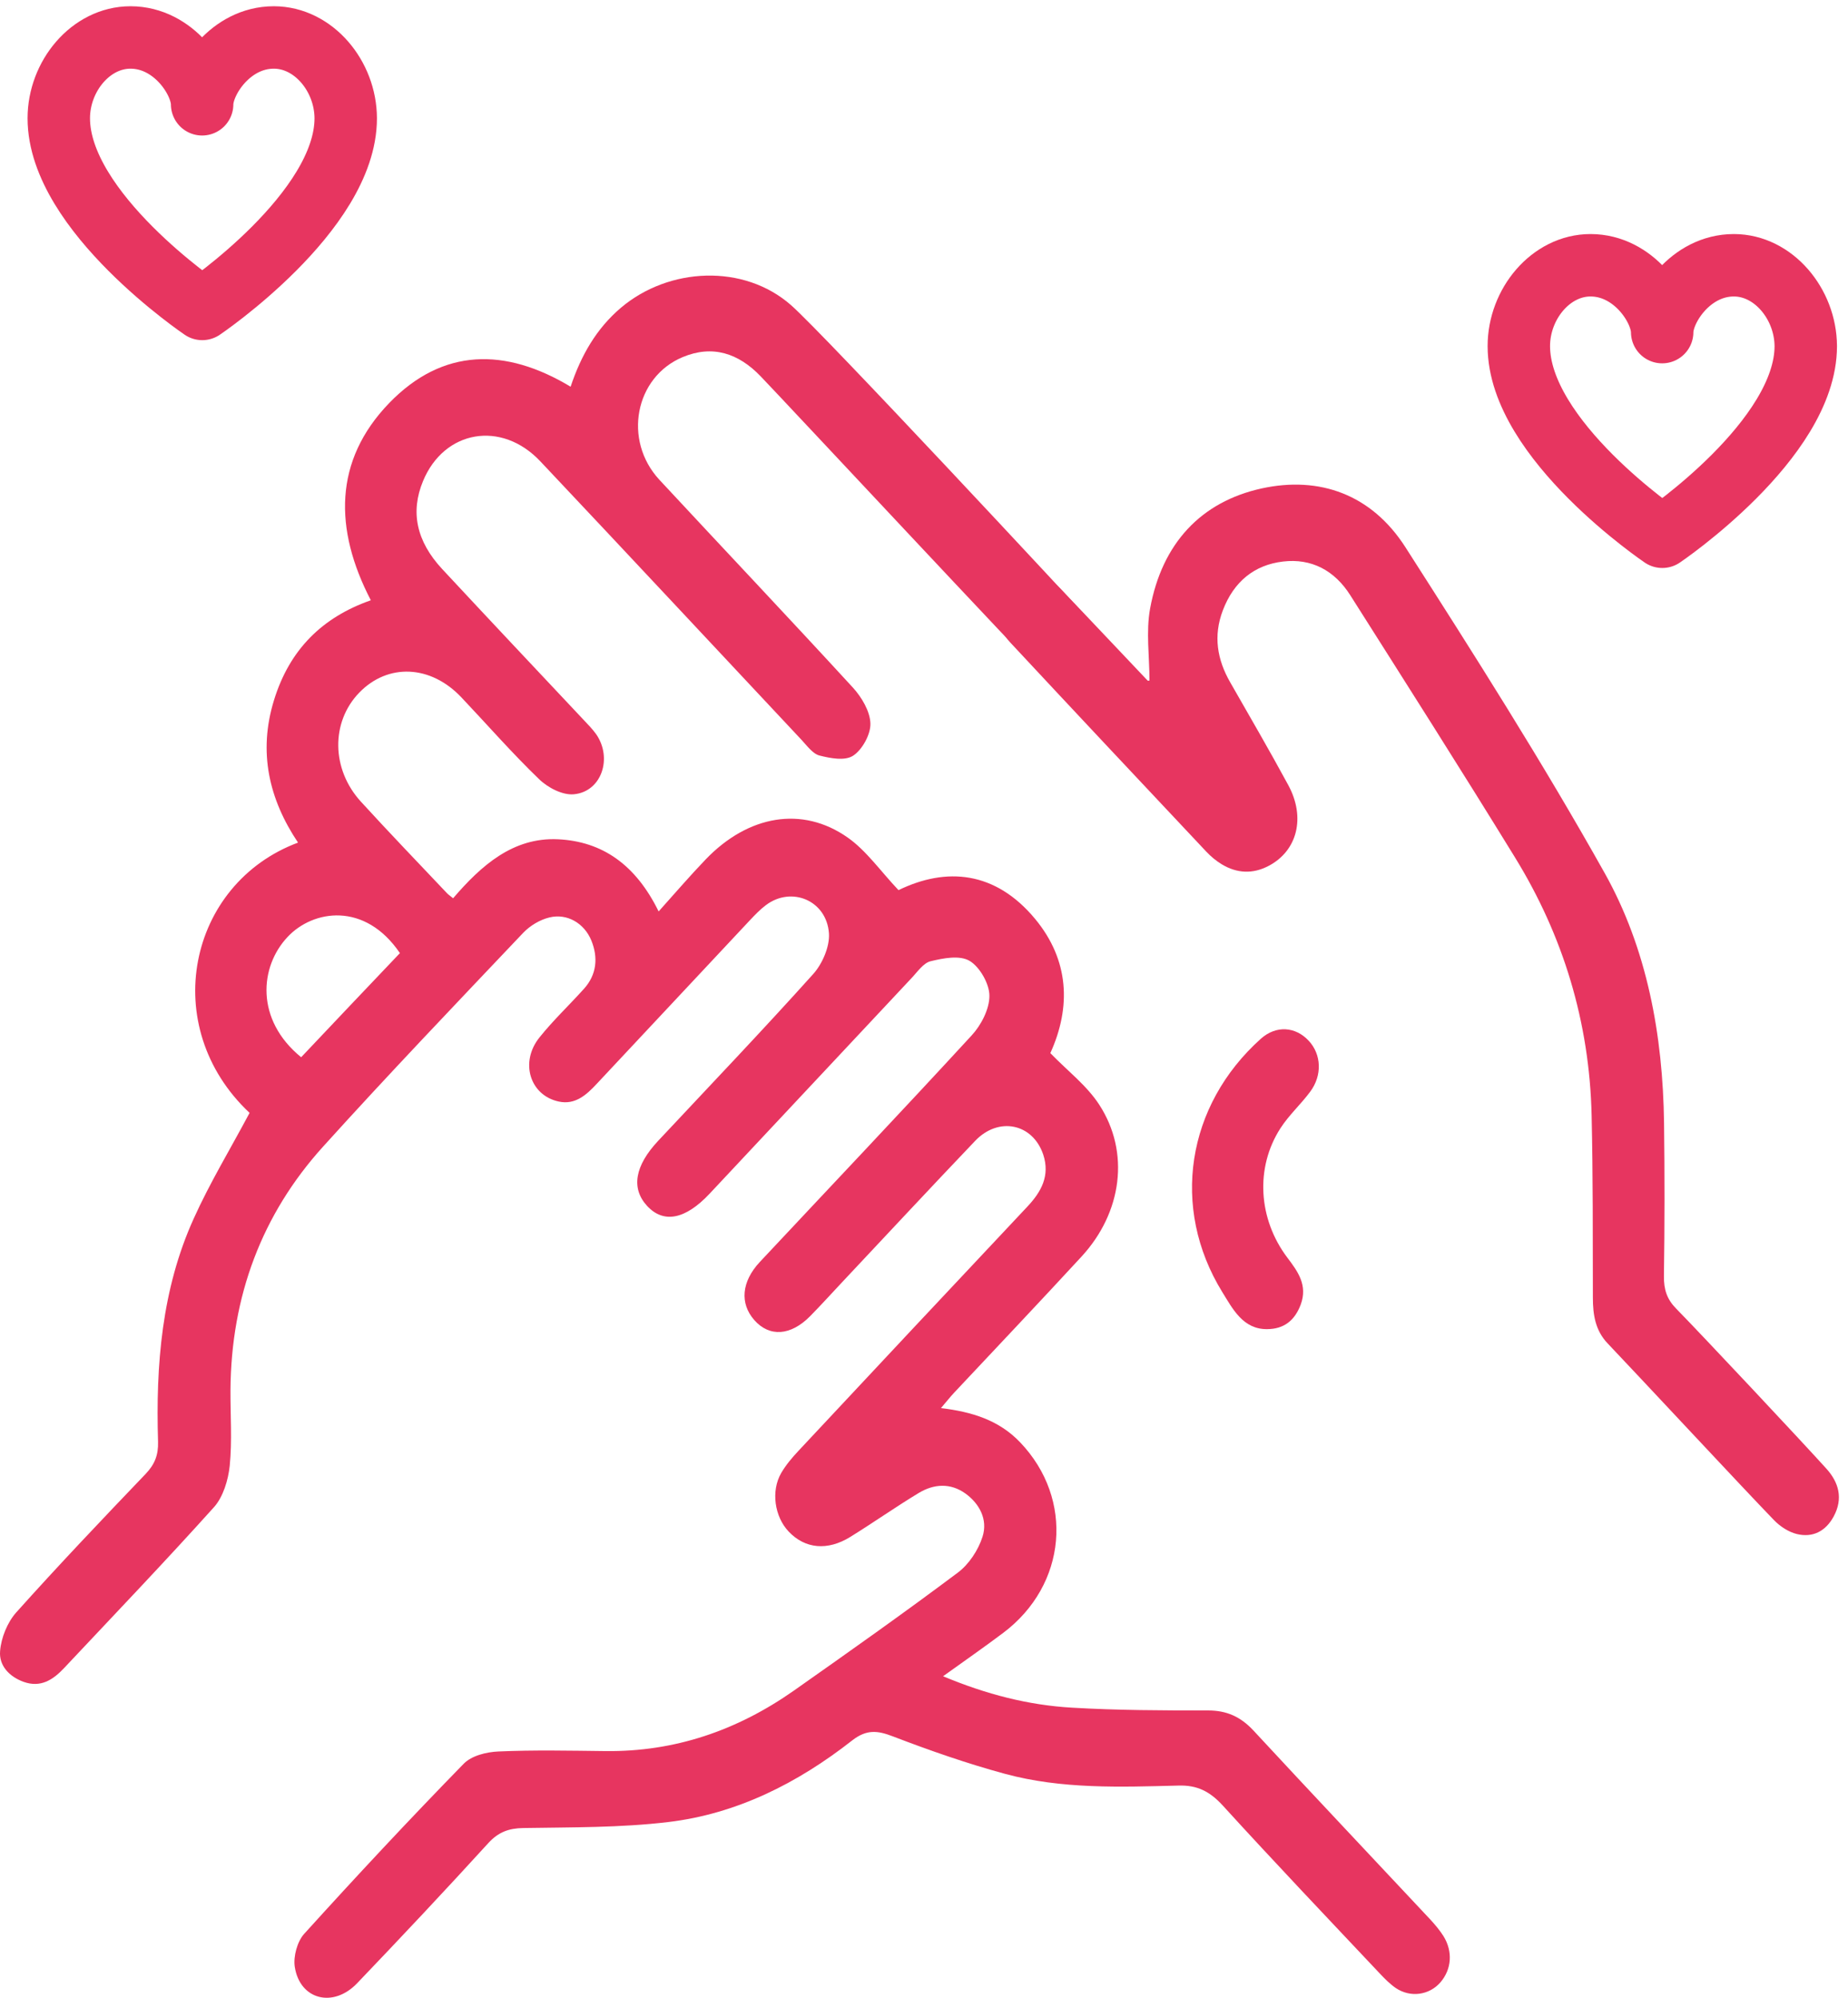
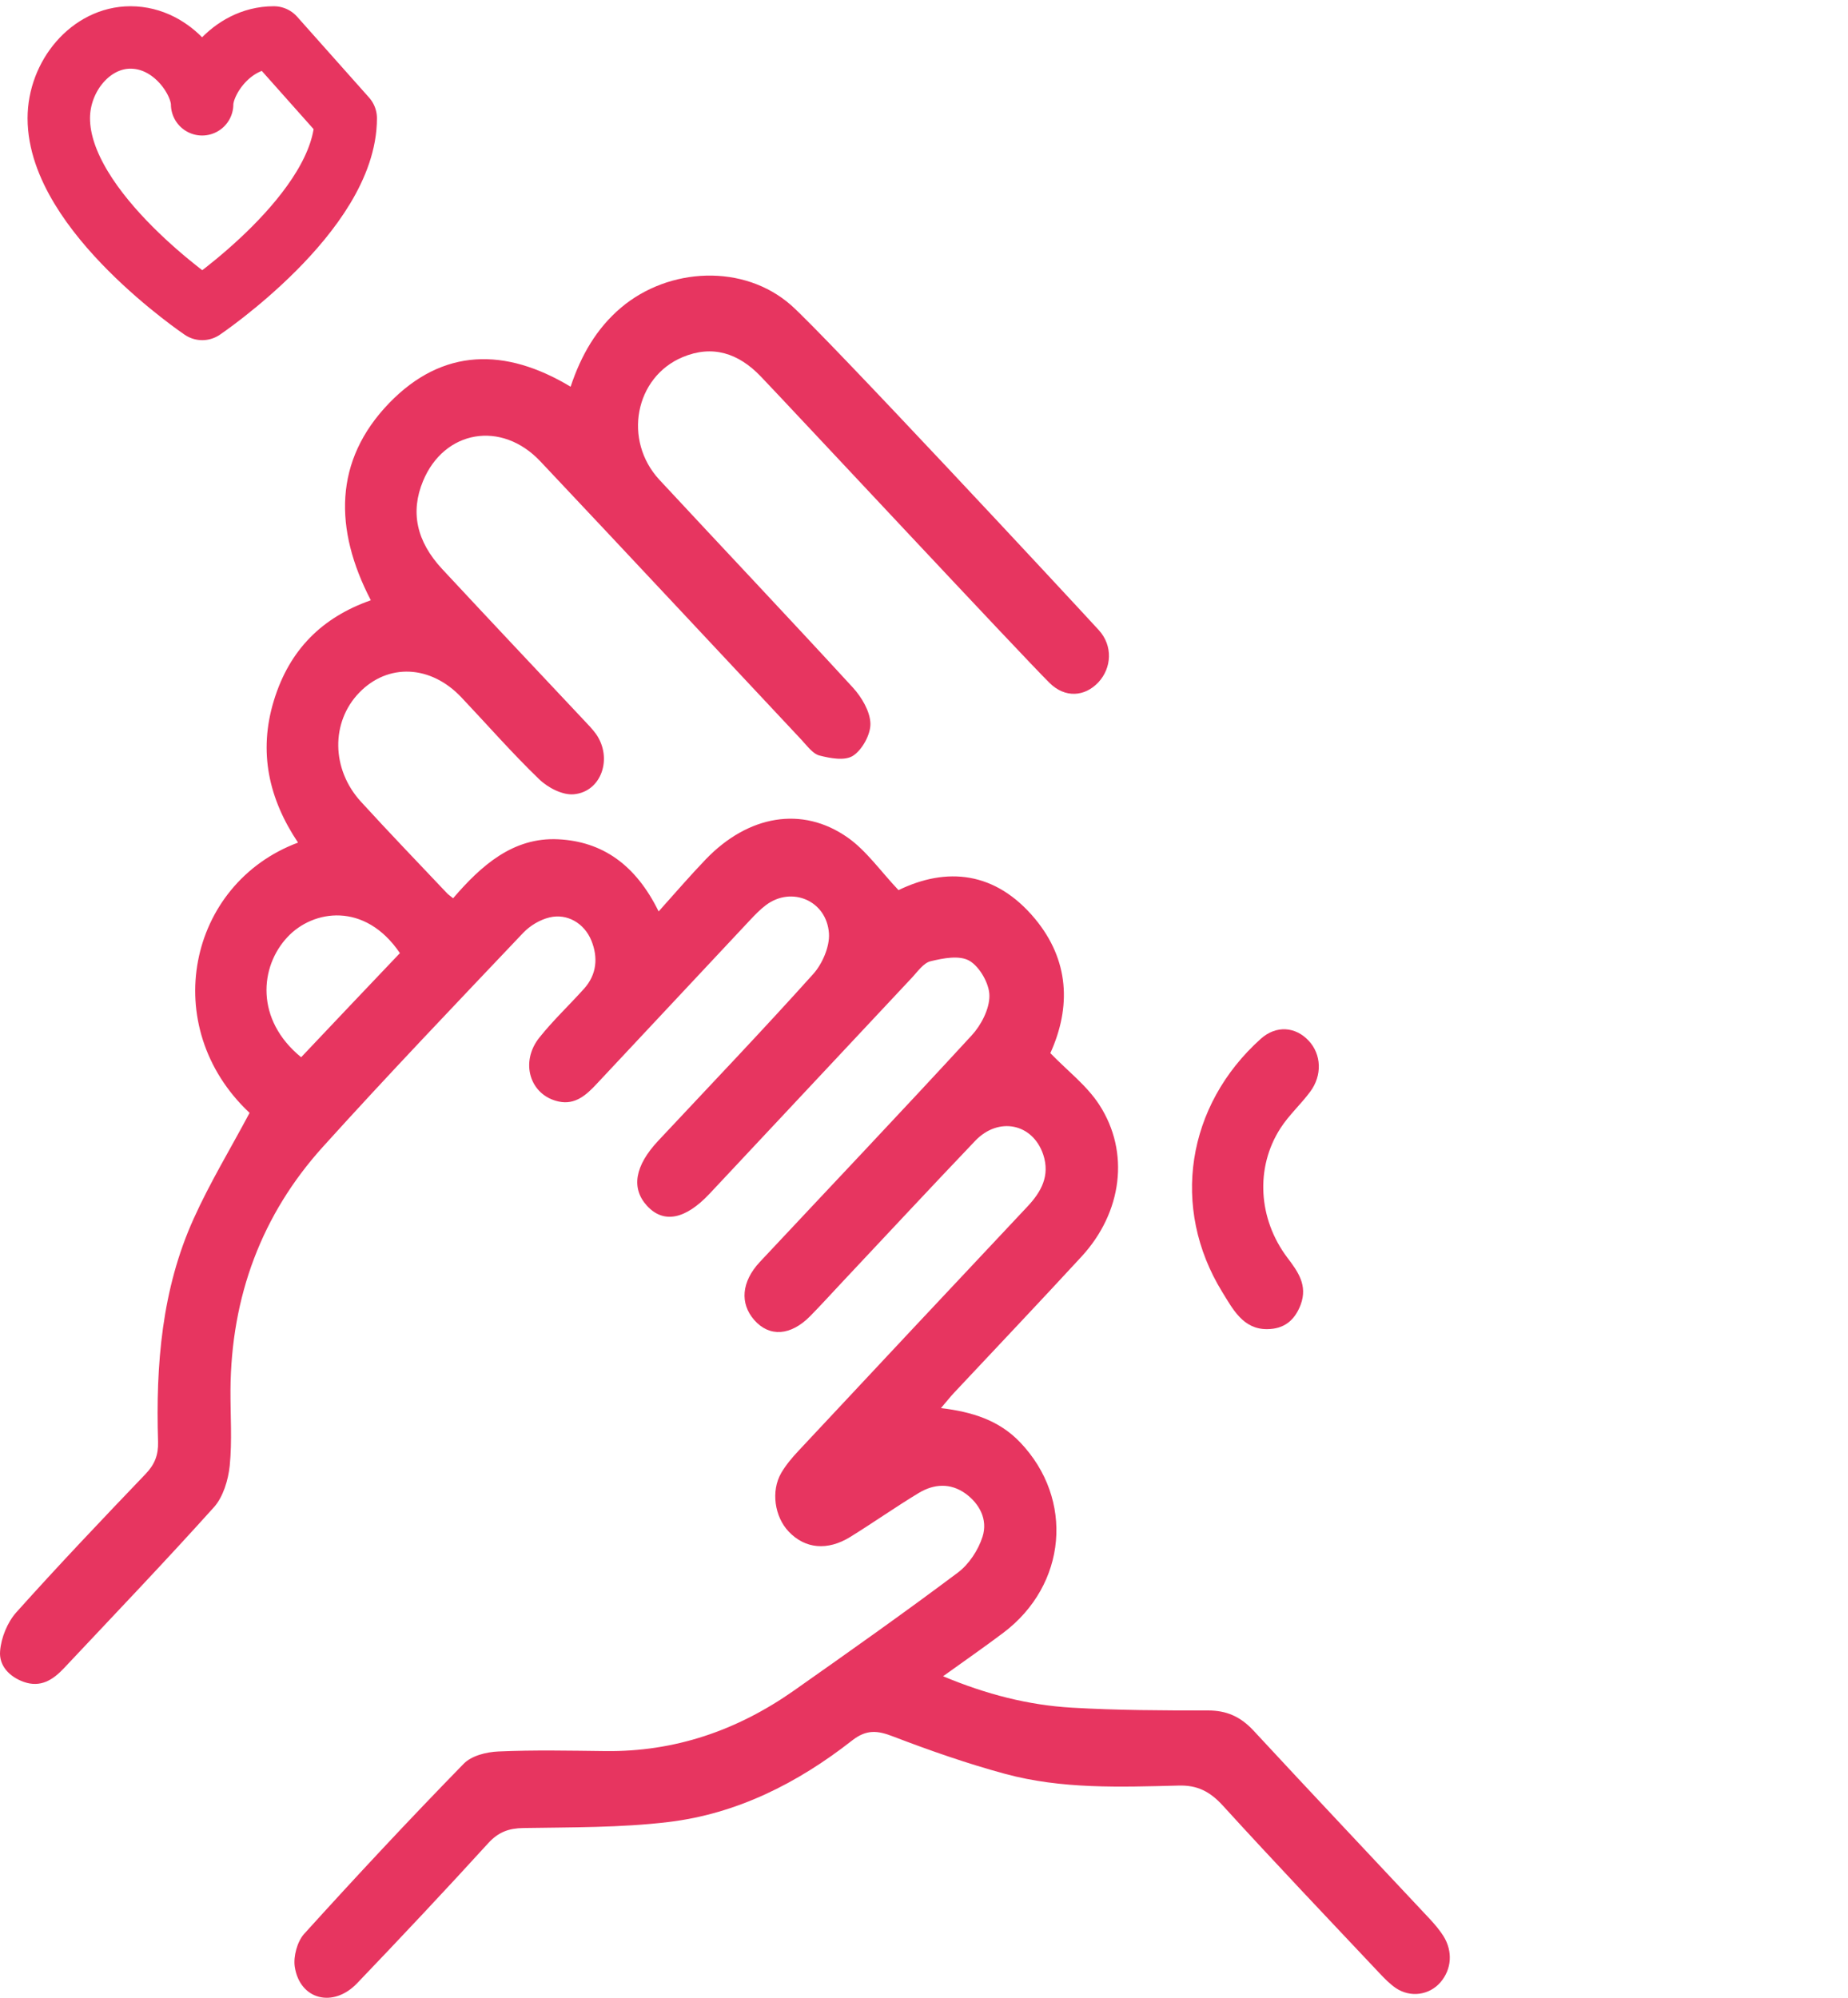
<svg xmlns="http://www.w3.org/2000/svg" width="148" height="160" viewBox="0 0 148 160" fill="none">
  <path d="M19.988 89.13C12.628 82.221 15.048 70.778 23.868 67.483C21.538 64.007 20.668 60.232 21.938 56.094C23.188 52.01 25.828 49.43 29.698 48.075C26.748 42.392 26.718 36.889 31.168 32.282C35.458 27.846 40.488 27.835 45.698 30.971C46.538 28.454 47.768 26.311 49.728 24.647C53.568 21.395 59.568 21.107 63.358 24.445C66.038 26.812 85.558 47.798 87.998 50.464C89.148 51.722 89.028 53.503 87.968 54.644C86.878 55.806 85.298 55.924 84.058 54.697C81.988 52.661 62.938 32.24 60.918 30.139C59.138 28.283 57.058 27.601 54.668 28.603C50.848 30.203 49.878 35.258 52.808 38.425C57.968 43.98 63.178 49.483 68.308 55.071C68.998 55.828 69.678 56.958 69.708 57.939C69.738 58.814 69.048 60.051 68.328 60.52C67.668 60.957 66.508 60.733 65.628 60.509C65.088 60.37 64.628 59.72 64.188 59.251C57.218 51.818 50.268 44.364 43.278 36.953C40.158 33.637 35.568 34.447 33.878 38.531C32.858 40.995 33.338 43.341 35.418 45.58C39.178 49.621 42.968 53.642 46.748 57.662C47.088 58.025 47.448 58.387 47.738 58.792C49.078 60.712 48.178 63.41 45.958 63.612C45.058 63.698 43.878 63.09 43.168 62.397C41.008 60.317 39.018 58.035 36.948 55.849C34.488 53.247 31.068 53.098 28.768 55.476C26.488 57.833 26.528 61.608 28.908 64.209C31.178 66.694 33.508 69.115 35.818 71.557C35.918 71.663 36.048 71.738 36.288 71.941C38.548 69.307 41.098 67.046 44.688 67.217C48.248 67.387 50.918 69.264 52.748 72.996C54.068 71.525 55.258 70.138 56.518 68.827C59.918 65.287 64.248 64.519 67.888 67.078C69.378 68.123 70.498 69.744 71.958 71.29C75.798 69.424 79.718 69.765 82.898 73.594C85.628 76.889 85.798 80.642 84.118 84.343C85.488 85.761 87.028 86.923 88.038 88.48C90.508 92.287 89.868 97.107 86.618 100.637C83.248 104.294 79.828 107.899 76.428 111.524C76.098 111.876 75.798 112.26 75.358 112.772C77.838 113.071 79.998 113.732 81.698 115.513C86.048 120.066 85.448 126.933 80.348 130.772C78.818 131.924 77.248 133.012 75.528 134.249C78.988 135.699 82.358 136.563 85.838 136.765C89.468 136.979 93.118 136.989 96.758 136.989C98.228 136.989 99.338 137.48 100.368 138.578C105.078 143.665 109.838 148.698 114.568 153.753C114.938 154.158 115.298 154.584 115.598 155.054C116.368 156.291 116.258 157.719 115.358 158.765C114.468 159.788 112.968 160.012 111.788 159.223C111.308 158.893 110.878 158.455 110.468 158.018C106.268 153.561 102.048 149.125 97.918 144.592C96.888 143.473 95.888 142.961 94.388 143.004C89.738 143.121 85.048 143.302 80.488 142.065C77.458 141.244 74.468 140.199 71.518 139.069C70.278 138.589 69.398 138.493 68.248 139.389C63.858 142.833 58.978 145.275 53.528 145.925C49.688 146.384 45.788 146.341 41.908 146.405C40.758 146.427 39.928 146.715 39.108 147.61C35.658 151.396 32.148 155.128 28.608 158.829C26.688 160.844 24.018 160.161 23.608 157.528C23.478 156.696 23.808 155.491 24.358 154.883C28.538 150.266 32.788 145.712 37.128 141.265C37.768 140.604 38.958 140.316 39.918 140.274C42.778 140.146 45.648 140.21 48.508 140.242C54.008 140.306 59.008 138.61 63.578 135.4C67.988 132.297 72.398 129.183 76.718 125.942C77.588 125.291 78.348 124.15 78.688 123.073C79.128 121.697 78.438 120.418 77.308 119.607C76.108 118.754 74.798 118.84 73.588 119.565C71.738 120.684 69.948 121.943 68.108 123.084C66.268 124.225 64.478 124.044 63.168 122.668C62.028 121.474 61.728 119.405 62.568 117.965C62.948 117.315 63.448 116.728 63.958 116.184C70.058 109.658 76.168 103.132 82.288 96.627C83.388 95.454 84.108 94.164 83.548 92.468C82.708 89.973 79.968 89.408 78.098 91.37C74.528 95.113 71.008 98.898 67.468 102.663C66.608 103.58 65.768 104.508 64.888 105.403C63.328 106.992 61.618 107.099 60.408 105.723C59.238 104.39 59.378 102.652 60.848 101.074C66.508 95.028 72.208 89.024 77.818 82.924C78.568 82.114 79.248 80.813 79.238 79.746C79.238 78.776 78.448 77.422 77.648 76.953C76.838 76.483 75.548 76.739 74.528 76.985C73.948 77.123 73.468 77.848 72.988 78.35C67.598 84.097 62.218 89.856 56.828 95.603C54.888 97.672 53.138 98.013 51.818 96.574C50.528 95.166 50.838 93.364 52.718 91.359C56.868 86.923 61.068 82.53 65.128 78.008C65.848 77.209 66.458 75.822 66.388 74.756C66.208 72.122 63.398 70.949 61.348 72.484C60.878 72.836 60.458 73.274 60.048 73.711C55.958 78.072 51.878 82.434 47.798 86.795C46.958 87.702 46.058 88.501 44.758 88.224C42.438 87.734 41.608 85.068 43.208 83.084C44.308 81.709 45.588 80.504 46.768 79.192C47.788 78.062 47.918 76.697 47.358 75.321C46.788 73.935 45.418 73.135 44.008 73.476C43.248 73.657 42.458 74.127 41.898 74.713C36.508 80.397 31.098 86.049 25.848 91.861C20.978 97.256 18.508 103.804 18.458 111.332C18.448 113.348 18.598 115.385 18.398 117.389C18.278 118.541 17.868 119.885 17.148 120.695C13.218 125.067 9.158 129.311 5.138 133.588C4.248 134.537 3.258 135.187 1.888 134.697C0.748 134.281 -0.092 133.406 0.008 132.233C0.088 131.167 0.598 129.93 1.288 129.151C4.678 125.366 8.168 121.698 11.668 118.04C12.388 117.283 12.688 116.536 12.658 115.47C12.468 109.317 12.958 103.239 15.508 97.608C16.798 94.74 18.438 92.042 19.988 89.13ZM24.118 84.673C26.798 81.837 29.408 79.085 32.028 76.334C29.218 72.197 25.068 72.868 23.038 75.033C20.788 77.411 20.428 81.666 24.118 84.673Z" fill="#E73560" />
-   <path d="M92.058 54.506C92.058 52.575 91.768 50.592 92.108 48.736C93.068 43.501 96.198 40.184 101.038 39.118C105.678 38.105 109.848 39.598 112.558 43.831C118.048 52.405 123.518 61.01 128.508 69.915C131.898 75.961 133.178 82.882 133.268 89.952C133.318 94.036 133.318 98.131 133.258 102.215C133.248 103.281 133.498 104.049 134.228 104.796C136.228 106.832 144.368 115.513 146.278 117.635C147.258 118.722 147.628 120.013 146.858 121.442C146.198 122.668 145.148 123.159 143.908 122.86C143.248 122.7 142.558 122.252 142.068 121.74C139.658 119.256 131.148 110.106 128.758 107.6C127.768 106.566 127.568 105.307 127.568 103.932C127.558 99.069 127.578 94.207 127.468 89.344C127.298 81.826 125.178 74.927 121.328 68.667C116.998 61.618 112.558 54.644 108.138 47.67C106.868 45.665 105.008 44.706 102.758 44.972C100.468 45.239 98.808 46.572 97.928 48.896C97.158 50.933 97.478 52.831 98.528 54.655C100.088 57.385 101.678 60.115 103.178 62.887C104.578 65.478 103.898 68.144 101.598 69.349C100.338 70.011 99.068 69.957 97.848 69.222C97.388 68.944 96.958 68.582 96.588 68.187C91.368 62.631 86.138 57.075 80.938 51.488C79.498 49.941 79.408 48.086 80.598 46.817C81.768 45.559 83.538 45.697 84.978 47.201C87.298 49.622 89.598 52.074 91.908 54.506C91.948 54.527 92.018 54.506 92.058 54.506Z" fill="#E73560" />
  <path d="M101.498 106.449C99.548 106.481 98.718 104.817 97.878 103.463C93.738 96.723 95.018 88.534 100.978 83.191C102.208 82.093 103.758 82.221 104.808 83.351C105.828 84.439 105.908 86.124 104.928 87.435C104.178 88.448 103.228 89.301 102.548 90.357C100.508 93.524 100.768 97.63 103.098 100.722C103.928 101.821 104.748 102.919 104.168 104.487C103.678 105.788 102.798 106.438 101.498 106.449Z" fill="#E73560" />
-   <path d="M21.928 3C18.448 3 16.188 6.455 16.188 8.353C16.188 6.455 13.918 3 10.448 3C7.278 3 4.708 6.092 4.708 9.473C4.708 16.98 16.198 24.743 16.198 24.743C16.198 24.743 27.688 16.98 27.688 9.473C27.678 6.092 25.108 3 21.928 3Z" stroke="#E73560" stroke-width="5" stroke-miterlimit="10" stroke-linecap="round" stroke-linejoin="round" />
-   <path d="M138.858 21.245C135.378 21.245 133.118 24.7 133.118 26.599C133.118 24.7 130.848 21.245 127.378 21.245C124.208 21.245 121.638 24.338 121.638 27.718C121.638 35.225 133.128 42.989 133.128 42.989C133.128 42.989 144.618 35.225 144.618 27.718C144.598 24.338 142.028 21.245 138.858 21.245Z" stroke="#E73560" stroke-width="5" stroke-miterlimit="10" stroke-linecap="round" stroke-linejoin="round" />
+   <path d="M21.928 3C18.448 3 16.188 6.455 16.188 8.353C16.188 6.455 13.918 3 10.448 3C7.278 3 4.708 6.092 4.708 9.473C4.708 16.98 16.198 24.743 16.198 24.743C16.198 24.743 27.688 16.98 27.688 9.473Z" stroke="#E73560" stroke-width="5" stroke-miterlimit="10" stroke-linecap="round" stroke-linejoin="round" />
</svg>